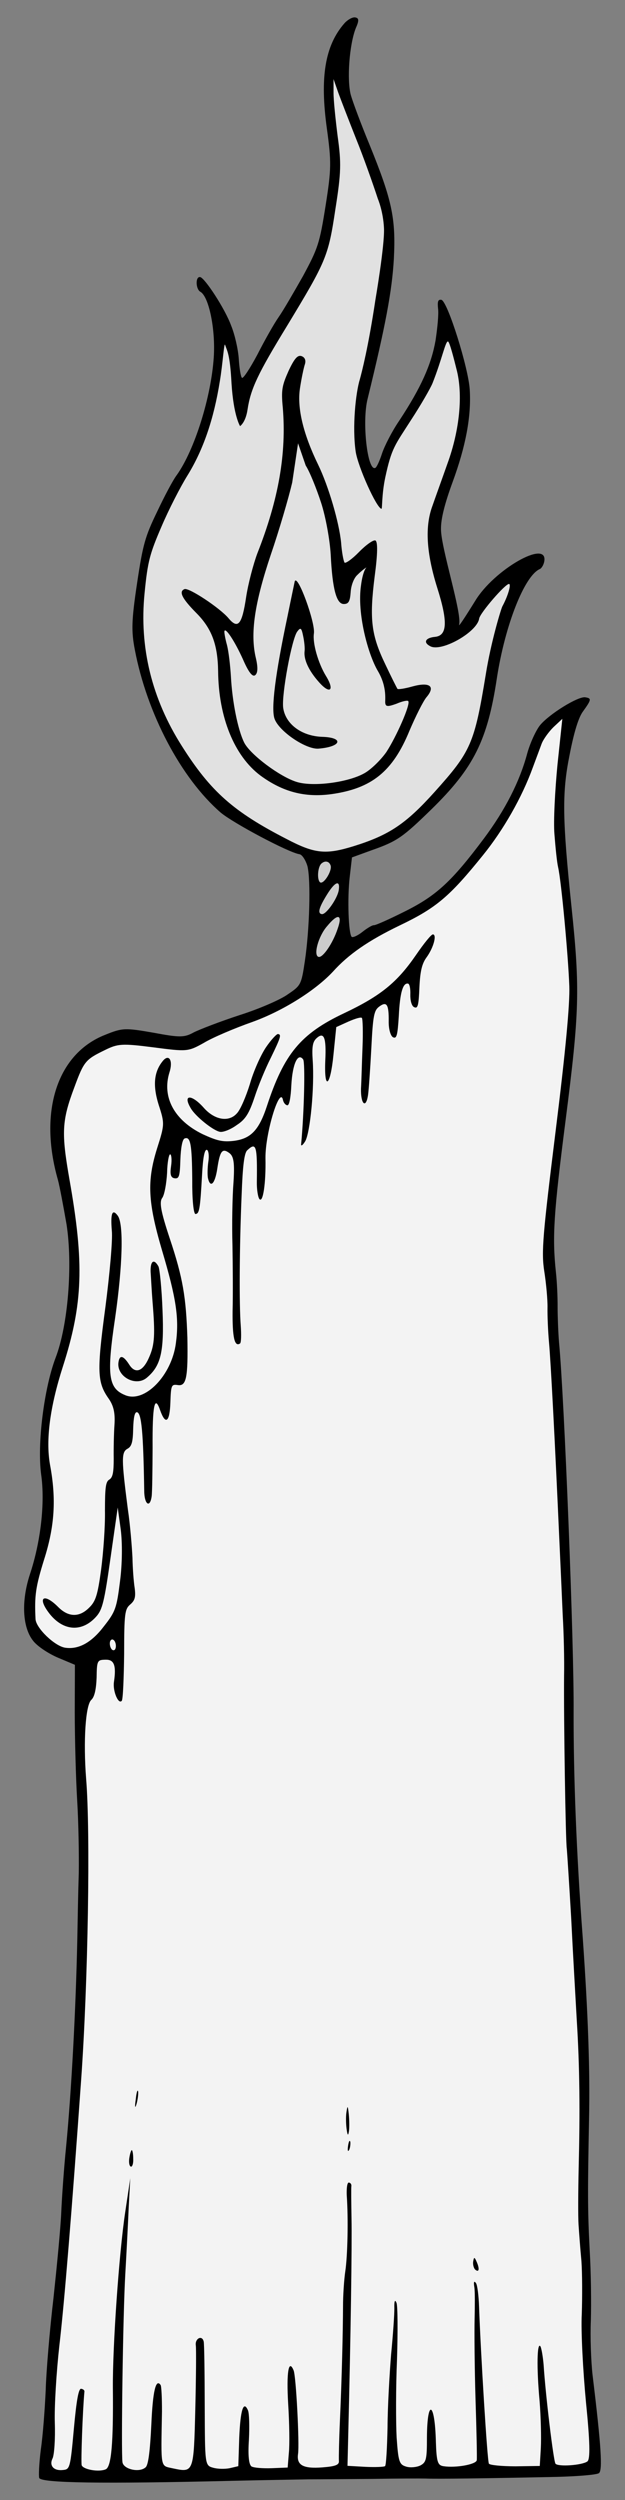
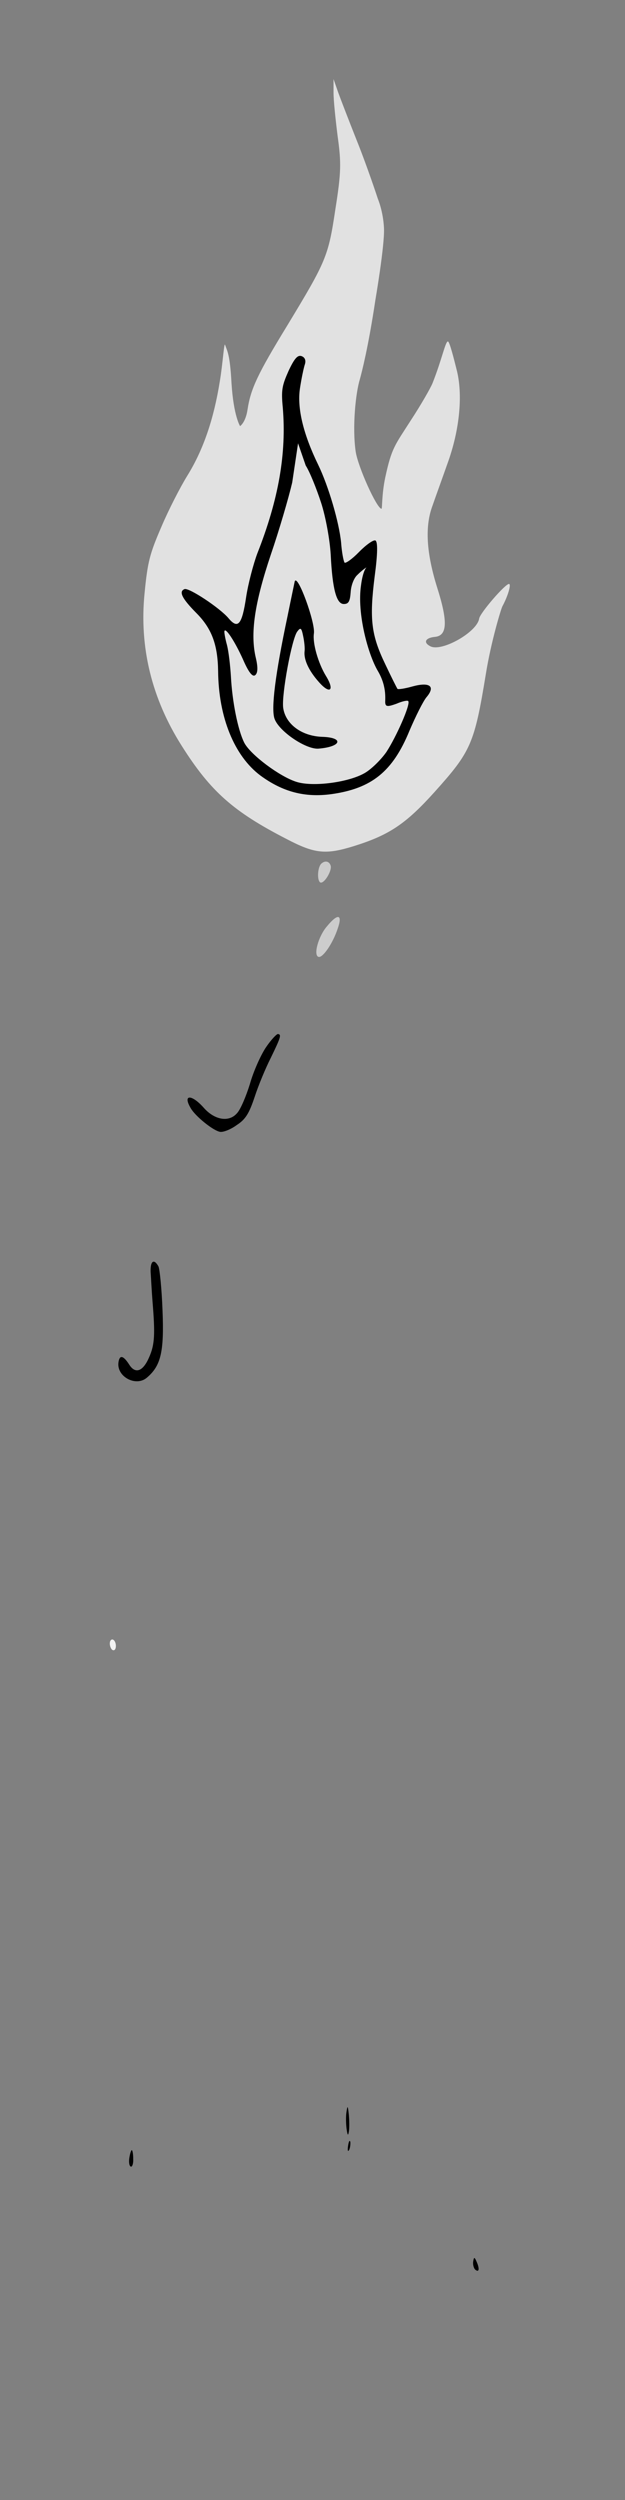
<svg xmlns="http://www.w3.org/2000/svg" version="1.1" viewBox="72 76.5 81 324" width="81" height="324">
  <rect x="72" y="76.5" width="81" height="324" fill="#808080" stroke="none" />
  <defs>
    <clipPath id="artboard_clip_path">
      <path d="M 72 76.5 L 153 76.5 L 153 400.5 L 72 400.5 Z" />
    </clipPath>
  </defs>
  <g id="Candle_Enflamed_(5)" stroke-dasharray="none" fill="none" stroke="none" stroke-opacity="1" fill-opacity="1">
    <title>Candle Enflamed (5)</title>
    <g id="Candle_Enflamed_(5)_Art" clip-path="url(#artboard_clip_path)">
      <title>Art</title>
      <g id="Group_766">
        <g id="Graphic_784">
-           <path d="M 116.654 79.5 C 114.109 82.397 113.449 86.524 114.359 93.129 C 114.958 97.487 114.952 98.392 114.191 103.194 C 113.418 108.081 113.197 108.694 111.286 112.247 C 110.115 114.314 108.718 116.736 108.115 117.594 C 107.512 118.453 106.28 120.641 105.364 122.444 C 104.405 124.241 103.51 125.617 103.36 125.465 C 103.204 125.355 103.024 124.25 102.947 123.032 C 102.871 121.813 102.431 119.85 101.956 118.701 C 101.162 116.512 98.528 112.496 97.937 112.408 C 97.305 112.313 97.36 113.96 97.955 114.308 C 99.073 114.906 99.944 119.176 99.704 122.806 C 99.363 127.972 97.22 134.81 94.925 138.047 C 94.444 138.665 93.303 140.823 92.355 142.837 C 90.796 146.054 90.512 147.089 89.755 152.151 C 89.043 156.917 89.01 158.292 89.471 160.69 C 91.04 168.945 95.437 177.321 100.589 181.8 C 102.197 183.161 109.386 186.995 110.82 187.21 C 111.158 187.26 111.611 187.975 111.842 188.742 C 112.3 190.579 112.12 196.977 111.509 201.068 C 111.055 204.105 110.994 204.226 109.316 205.355 C 108.395 206.036 105.582 207.255 103.092 208.047 C 100.553 208.875 97.899 209.901 97.106 210.3 C 95.883 210.98 95.28 210.976 91.883 210.339 C 88.226 209.706 87.882 209.698 85.632 210.612 C 79.404 213.045 76.985 220.575 79.504 229.403 C 79.728 230.213 80.205 232.785 80.624 235.176 C 81.435 240.429 80.83 248.23 79.204 252.472 C 77.707 256.431 76.804 263.627 77.333 267.587 C 77.858 271.287 77.276 276.332 75.868 280.563 C 74.754 283.976 74.895 287.36 76.271 289.118 C 76.809 289.846 78.263 290.796 79.478 291.322 L 81.709 292.26 L 81.687 298.466 C 81.696 301.874 81.831 307.026 82.006 309.898 C 82.18 312.77 82.244 316.962 82.211 319.2 C 82.136 321.431 82.062 325.387 82.015 328.011 C 81.826 336.779 81.275 347.391 80.564 354.745 C 80.293 357.421 80.021 361.262 79.936 363.276 C 79.851 365.289 79.366 370.262 78.93 374.337 C 78.451 378.405 77.994 383.77 77.924 386.261 C 77.811 388.745 77.554 392.199 77.289 393.971 C 77.066 395.749 76.996 397.377 77.084 397.649 C 77.376 398.296 85.162 398.425 102.04 398.015 C 106.022 397.92 110.474 397.852 111.988 397.82 C 113.453 397.823 117.211 397.781 120.275 397.765 C 123.388 397.713 126.494 397.702 127.182 397.719 C 128.466 397.782 134.86 397.702 144.204 397.503 C 146.889 397.43 149.333 397.235 149.624 397.019 C 150.108 396.661 149.923 393.571 148.801 384.348 C 148.595 382.549 148.477 379.297 148.575 377.199 C 148.637 375.052 148.597 370.993 148.423 368.121 C 148.144 362.775 148.166 360.32 148.34 351.075 C 148.476 344.972 148.217 337.473 147.526 327.667 C 146.687 316.546 146.323 306.574 146.34 298.383 C 146.413 289.812 145.137 257.668 144.448 250.45 C 144.342 249.141 144.265 247.059 144.266 245.895 C 144.274 244.689 144.191 242.65 144.042 241.334 C 143.559 236.777 143.753 233.744 145.328 221.474 C 147.076 207.764 147.186 204.719 146.084 194.205 C 144.88 182.64 144.823 179.268 145.82 174.329 C 146.388 171.395 146.979 169.457 147.569 168.683 C 148.659 167.164 148.684 166.995 147.84 166.869 C 146.912 166.73 143.206 169.023 141.997 170.48 C 141.468 171.134 140.703 172.788 140.326 174.155 C 139.35 177.804 137.462 181.489 134.712 185.174 C 130.563 190.721 128.56 192.578 124.506 194.602 C 122.455 195.632 120.652 196.441 120.441 196.409 C 120.273 196.384 119.613 196.76 118.976 197.269 C 118.388 197.741 117.741 198.033 117.585 197.923 C 117.165 197.558 116.996 192.919 117.327 190.123 L 117.615 187.621 L 120.215 186.673 C 123.491 185.524 124.219 184.986 127.903 181.397 C 133.408 176.01 135.192 172.439 136.409 164.298 C 137.472 157.471 139.974 151.118 141.958 150.25 C 142.188 150.155 142.475 149.681 142.544 149.217 C 142.973 146.349 135.992 150.351 133.578 154.388 C 133.182 155.019 131.349 157.994 131.499 157.46 C 131.906 156.009 129.135 147.472 129.151 145.059 C 129.135 143.72 129.649 141.727 130.668 138.947 C 132.344 134.368 133.093 130.512 132.88 127.031 C 132.735 124.249 129.993 115.474 129.192 115.354 C 128.77 115.291 128.684 115.58 128.768 116.455 C 128.878 117.161 128.692 118.988 128.446 120.633 C 127.895 123.742 126.591 126.695 123.747 131.013 C 122.809 132.382 121.832 134.306 121.518 135.251 C 121.198 136.238 120.812 137.086 120.631 137.145 C 119.615 137.597 118.896 131.15 119.639 128.2 C 121.969 118.673 122.806 114.227 123.044 110.037 C 123.313 104.773 122.803 102.411 119.87 95.203 C 118.825 92.675 117.746 89.797 117.463 88.806 C 116.939 86.83 117.276 82.267 118.11 80.149 C 118.563 79.138 118.522 78.831 118.016 78.755 C 117.679 78.705 117.067 79.044 116.654 79.5 Z" fill="black" />
-         </g>
+           </g>
        <g id="Graphic_783">
          <path d="M 118.162 94.516 C 117.254 92.224 116.228 89.57 115.86 88.566 L 115.226 86.747 L 115.227 88.472 C 115.215 89.419 115.482 91.96 115.758 94.157 C 116.236 97.592 116.222 98.84 115.467 103.6 C 114.547 109.759 114.29 110.324 109.193 118.747 C 105.426 124.911 104.484 126.884 104.081 129.583 C 103.829 131.27 103.114 131.724 103.114 131.724 C 103.114 131.724 102.272 130.434 102.004 126.168 C 101.8 122.343 101.438 122.003 101.173 121.193 C 101.04 120.788 100.862 123.712 100.498 125.857 C 99.712 130.828 98.342 134.806 96.294 138.122 C 95.385 139.582 93.864 142.545 92.933 144.735 C 91.415 148.259 91.137 149.253 90.737 153.376 C 90.034 160.386 91.668 167.055 95.578 173.202 C 99.31 179.107 102.285 181.708 109.132 185.232 C 112.811 187.162 114.215 187.286 117.878 186.151 C 122.447 184.721 124.603 183.276 128.328 179.132 C 133.036 173.885 133.482 172.916 134.964 163.867 C 135.631 159.697 136.936 155.39 137.113 155.072 C 137.827 153.755 138.271 152.226 137.976 152.182 C 137.512 152.113 134.207 155.948 134.1 156.665 C 133.835 158.437 129.174 161.061 127.744 160.243 C 126.824 159.761 127.13 159.16 128.355 159.041 C 129.972 158.895 130.068 157.098 128.661 152.662 C 127.261 148.183 127.042 144.744 128.048 142.048 C 128.429 140.941 129.307 138.528 129.983 136.602 C 131.586 132.228 132.02 127.592 131.166 124.36 C 130.843 123.061 130.27 120.787 130.059 120.756 C 129.722 120.705 129.293 123.045 128.048 126.179 C 127.779 126.829 126.552 128.974 125.267 130.938 C 123.183 134.206 122.763 134.501 121.931 138.367 C 121.448 140.653 121.562 142.459 121.435 142.44 C 120.802 142.345 118.406 137.028 118.099 135.042 C 117.631 131.824 118.102 127.37 118.643 125.636 C 118.898 124.706 119.743 121.445 120.651 115.371 C 120.651 115.371 121.865 108.287 121.765 106.084 C 121.664 103.88 120.971 102.267 120.971 102.267 C 120.32 100.272 119.076 96.766 118.162 94.516 Z" fill="#e1e1e1" />
        </g>
        <g id="Graphic_782">
-           <path d="M 143.854 184.6 L 143.854 184.6 C 143.714 182.941 143.933 178.877 144.249 175.604 L 144.879 169.661 L 143.726 170.739 C 143.119 171.338 142.413 172.311 142.198 172.882 C 141.983 173.454 141.474 174.844 141.044 175.987 C 139.65 179.832 137.253 184.045 134.608 187.315 C 130.267 192.703 128.538 194.17 123.801 196.437 C 119.711 198.413 117.16 200.188 115.143 202.431 C 112.884 204.853 108.693 207.504 104.727 208.938 C 102.405 209.755 99.551 210.967 98.412 211.66 C 96.342 212.816 96.216 212.798 91.858 212.233 C 87.796 211.712 87.271 211.763 85.595 212.59 C 83.084 213.81 82.878 214.038 81.644 217.39 C 79.999 221.758 79.941 223.302 81.011 229.413 C 82.926 240.264 82.753 245.456 80.162 253.564 C 78.469 258.83 77.917 263.103 78.475 266.291 C 79.315 270.772 79.087 274.317 77.708 278.639 C 76.624 282.142 76.454 283.281 76.603 286.322 C 76.644 287.492 79.095 289.842 80.445 290.044 C 82.174 290.302 83.863 289.391 85.475 287.26 C 86.965 285.369 87.119 284.918 87.558 281.405 C 87.85 279.163 87.867 276.449 87.649 274.734 L 87.257 271.873 L 86.322 278.417 C 85.52 284.075 85.278 285.117 84.452 286.029 C 82.641 288.044 80.248 287.902 78.465 285.695 C 76.759 283.542 77.638 282.854 79.55 284.779 C 80.863 286.096 82.28 286.135 83.549 284.859 C 84.404 284.038 84.657 283.213 85.106 279.917 C 85.392 277.717 85.643 274.305 85.602 272.272 C 85.609 269.341 85.687 268.533 86.159 268.259 C 86.631 267.984 86.738 267.267 86.737 265.542 C 86.715 264.245 86.759 262.225 86.838 261.116 C 86.932 259.621 86.727 258.684 86.088 257.77 C 84.594 255.649 84.542 254.261 85.651 245.975 C 86.21 241.66 86.619 237.193 86.494 236.01 C 86.309 233.784 86.543 233.085 87.26 234.055 C 88.049 235.122 87.888 240.531 86.928 247.244 C 85.806 254.752 86.03 256.424 88.226 257.313 C 90.74 258.379 94.256 254.764 94.795 250.576 C 95.232 247.364 94.845 244.762 93.009 238.58 C 91.15 232.265 91.035 229.574 92.359 225.33 C 93.338 222.242 93.357 222.116 92.558 219.668 C 91.772 217.136 91.953 215.352 93.156 213.936 C 93.934 213.06 94.441 213.998 93.961 215.479 C 92.963 218.693 94.584 221.696 98.282 223.499 C 100.098 224.331 100.844 224.529 102.293 224.357 C 104.49 224.082 105.559 222.991 106.586 219.867 C 108.808 213.084 110.966 210.474 116.58 207.82 C 121.359 205.559 123.476 203.806 125.899 200.287 C 126.946 198.762 127.901 197.567 128.112 197.599 C 128.624 197.632 128.21 199.252 127.333 200.501 C 126.688 201.353 126.459 202.311 126.355 204.452 C 126.261 206.809 126.15 207.267 125.669 207.023 C 125.344 206.888 125.156 206.127 125.178 205.397 C 125.208 204.625 125.085 204.003 124.874 203.971 C 124.199 203.871 123.829 205.195 123.683 208.192 C 123.528 210.67 123.41 211.17 122.929 210.925 C 122.611 210.748 122.357 209.848 122.376 208.859 C 122.402 206.664 122.121 206.234 121.151 206.951 C 120.473 207.453 120.336 208.08 120.121 212.403 C 119.977 215.098 119.791 217.787 119.696 218.42 C 119.425 220.233 118.741 219.614 118.785 217.594 C 118.845 216.611 118.903 214.205 118.982 212.233 C 119.061 210.261 119.012 208.572 118.904 208.426 C 118.797 208.281 118.029 208.511 117.152 208.898 L 115.579 209.611 L 115.218 213.18 C 114.812 217.345 113.987 217.955 114.158 213.927 C 114.304 210.93 113.983 210.192 113.037 211.042 C 112.539 211.486 112.403 212.112 112.524 213.898 C 112.772 217.428 112.198 223.293 111.557 224.405 C 111.216 224.957 110.98 225.095 111.03 224.757 C 111.412 220.761 111.575 214.187 111.288 213.8 C 110.606 212.878 109.909 214.37 109.759 217.107 C 109.681 218.777 109.488 219.783 109.235 219.745 C 108.982 219.708 108.767 219.417 108.684 219.103 C 108.299 217.061 106.377 223.286 106.404 226.567 C 106.474 229.855 106.076 232.512 105.61 231.882 C 105.431 231.639 105.274 230.667 105.286 229.72 C 105.353 224.944 105.205 224.49 104.052 225.569 C 103.658 225.898 103.455 227.549 103.315 231.366 C 103.024 238.222 102.994 245.635 103.2 248.296 C 103.283 249.473 103.258 250.504 103.113 250.612 C 102.392 251.107 102.111 249.815 102.145 246.413 C 102.2 244.309 102.171 240.466 102.127 237.873 C 102.048 235.23 102.113 231.618 102.258 229.785 C 102.425 227.223 102.292 226.384 101.752 225.958 C 100.822 225.258 100.512 225.6 100.159 227.962 C 99.862 229.945 99.255 230.544 98.945 229.161 C 98.875 228.762 98.887 227.815 99.007 227.014 C 99.127 226.212 99.01 225.548 98.799 225.517 C 98.504 225.472 98.298 226.563 98.187 228.746 C 97.935 233.322 97.823 233.78 97.34 233.837 C 97.081 233.841 96.894 231.916 96.916 229.461 C 96.88 224.799 96.694 223.736 95.914 224.05 C 95.635 224.181 95.436 225.23 95.377 226.773 C 95.315 228.92 95.216 229.293 94.626 229.205 C 94.12 229.129 94.014 228.682 94.172 227.628 C 94.291 226.827 94.224 226.126 94.055 226.101 C 93.886 226.076 93.68 227.166 93.653 228.499 C 93.572 229.91 93.322 231.296 93.041 231.728 C 92.616 232.268 92.825 233.464 94.014 237.048 C 95.713 242.132 96.112 244.649 96.284 249.85 C 96.377 254.995 96.159 256.17 95.062 256.006 C 94.218 255.88 94.157 256 94.083 258.231 C 94 260.806 93.46 261.243 92.761 259.284 C 92.039 257.193 91.74 258.614 91.777 264.139 C 91.763 267.113 91.727 269.953 91.651 270.46 C 91.418 272.02 90.686 271.437 90.691 269.669 C 90.571 262.105 90.34 259.613 89.75 259.524 C 89.454 259.48 89.305 260.191 89.259 261.65 C 89.224 263.327 89.088 263.953 88.525 264.257 C 87.726 264.698 87.726 265.561 88.565 272.068 C 88.889 274.23 89.105 277.108 89.169 278.411 C 89.191 279.708 89.319 281.452 89.452 282.291 C 89.613 283.523 89.465 283.932 88.871 284.447 C 88.18 285.034 88.091 285.624 88.088 290.841 C 88.049 293.983 87.941 296.727 87.783 296.919 C 87.358 297.459 86.591 295.663 86.768 294.482 C 87.095 292.288 86.774 291.551 85.646 291.598 C 84.609 291.615 84.548 291.735 84.521 293.93 C 84.457 295.516 84.234 296.432 83.833 296.803 C 83.087 297.468 82.78 302.122 83.164 307.052 C 83.729 313.95 83.416 333.351 82.521 345.982 C 81.313 363.007 80.337 375.021 79.692 380.488 C 79.314 383.881 79.032 388.367 79.103 390.49 C 79.174 392.614 79.033 394.706 78.795 395.145 C 78.355 396.071 78.984 396.768 80.215 396.608 C 81.048 396.516 81.122 396.312 81.571 391.29 C 81.914 387.547 82.184 386.035 82.521 386.085 C 82.774 386.123 82.966 386.281 82.941 386.45 C 82.714 388.831 82.465 395.693 82.59 396.014 C 82.851 396.57 84.828 396.909 85.705 396.522 C 86.443 396.201 86.698 393.049 86.629 386.009 C 86.586 380.526 87.429 368.535 88.224 363.22 L 88.886 358.792 L 88.687 362.427 C 88.602 364.441 88.401 368.379 88.239 371.2 C 87.933 376.416 87.686 394.231 87.87 395.595 C 87.991 396.519 90.074 397.003 90.875 396.26 C 91.221 395.967 91.444 394.189 91.611 390.764 C 91.802 386.308 92.21 384.73 92.814 385.597 C 92.922 385.742 92.996 387.263 92.991 389.03 C 92.858 396.556 92.765 396.025 94.391 396.397 C 97.107 396.976 97.107 396.976 97.312 388.684 C 97.411 384.559 97.44 380.898 97.377 380.457 C 97.25 379.576 98.188 379.069 98.399 379.963 C 98.475 380.32 98.524 384.035 98.532 388.306 C 98.562 395.9 98.543 396.026 99.621 396.317 C 100.199 396.489 101.145 396.501 101.768 396.379 L 102.885 396.115 L 103.005 392.424 C 103.155 388.824 103.562 387.548 104.138 388.885 C 104.299 389.254 104.348 390.943 104.258 392.697 C 104.124 394.747 104.249 395.93 104.604 396.156 C 104.922 396.333 106.074 396.419 107.244 396.378 L 109.283 396.295 L 109.434 394.42 C 109.55 393.359 109.502 390.506 109.349 388.068 C 109.104 383.935 109.411 382.17 110.046 383.688 C 110.374 384.383 110.817 393.247 110.628 394.512 C 110.407 395.988 111.285 396.464 113.771 396.275 C 115.473 396.142 115.974 395.958 115.924 395.433 C 115.896 395.04 115.941 392.719 116.054 390.234 C 116.314 384.452 116.442 378.693 116.457 375.418 C 116.454 373.994 116.588 371.944 116.752 370.848 C 117.048 368.865 117.157 364.095 116.936 360.957 C 116.906 360.004 117.007 359.329 117.218 359.36 C 117.429 359.392 117.572 359.586 117.535 359.839 C 117.503 360.05 117.521 361.95 117.556 364.025 C 117.625 367.313 117.458 379.103 117.126 392.292 L 117.035 396.073 L 119.345 396.203 C 120.629 396.265 121.757 396.218 121.902 396.111 C 122.042 396.045 122.171 393.736 122.225 391.07 C 122.236 388.398 122.487 384.124 122.69 381.61 C 122.935 379.102 123.121 376.413 123.108 375.635 C 123.078 374.682 123.194 374.484 123.384 374.944 C 123.545 375.312 123.565 378.636 123.451 382.284 C 123.295 385.926 123.302 390.498 123.404 392.411 C 123.625 395.549 123.743 395.911 124.652 396.177 C 125.188 396.343 126.021 396.252 126.487 396.02 C 127.238 395.614 127.336 395.241 127.331 392.394 C 127.364 387.267 128.368 387.763 128.491 392.999 C 128.577 395.599 128.731 396.01 129.49 396.123 C 131.093 396.363 133.708 395.891 133.79 395.343 C 133.834 395.048 133.76 391.501 133.629 387.471 C 133.505 383.399 133.469 378.736 133.51 377.017 C 133.545 375.341 133.563 373.489 133.476 372.916 C 133.36 372.252 133.433 372.047 133.684 372.386 C 133.864 372.629 134.042 374.035 134.087 375.465 C 134.29 381.317 135.152 395.46 135.361 395.793 C 135.504 395.987 137.035 396.13 138.803 396.135 L 141.957 396.089 L 142.093 393.738 C 142.162 392.411 142.095 389.685 141.928 387.633 C 141.533 383.348 141.603 379.995 142.033 380.577 C 142.171 380.813 142.357 381.876 142.452 382.968 C 142.693 386.842 143.735 395.449 143.986 395.789 C 144.309 396.225 147.447 396.004 148.125 395.502 C 148.513 395.215 148.462 392.965 147.94 387.798 C 147.556 383.731 147.281 378.644 147.398 376.419 C 147.473 374.188 147.463 371.082 147.352 369.513 C 147.2 367.938 147.045 365.802 146.979 364.8 C 146.913 363.798 146.928 360.523 146.996 357.472 C 147.175 350.211 147.134 344.427 146.751 338.332 C 146.6 335.593 146.247 329.589 146.023 325.028 C 145.757 320.46 145.493 316.454 145.459 316.104 C 145.307 315.391 145.05 299.225 145.104 293.67 C 145.147 291.65 145.067 288.145 144.931 285.882 C 144.837 283.626 144.636 279.198 144.493 276.115 C 143.94 263.656 143.382 252.964 143.151 250.472 C 143.021 249.03 142.938 246.99 142.957 246.001 C 142.981 244.97 142.784 242.828 142.541 241.282 C 142.141 238.764 142.348 236.51 144.009 223.088 C 145.288 212.801 145.865 206.634 145.783 204.293 C 145.64 200.348 144.749 190.728 144.333 188.898 C 144.174 188.227 143.987 186.302 143.854 184.6 Z" fill="#f3f3f3" />
-         </g>
+           </g>
        <g id="Group_778">
          <g id="Graphic_781">
            <path d="M 114.834 188.629 C 115.125 189.276 113.931 191.21 113.469 190.84 C 113.049 190.475 113.181 188.727 113.708 188.374 C 114.15 188.009 114.65 188.127 114.834 188.629 Z" fill="#ccc" />
          </g>
          <g id="Graphic_780">
-             <path d="M 115.905 191.851 C 115.741 192.947 114.262 195.055 113.713 194.973 C 113.123 194.885 113.321 194.138 114.4 192.402 C 115.424 190.744 116.107 190.501 115.905 191.851 Z" fill="#ccc" />
-           </g>
+             </g>
          <g id="Graphic_779">
            <path d="M 115.758 196.874 C 115.131 198.764 113.864 200.601 113.316 200.519 C 112.557 200.406 113.243 197.835 114.385 196.539 C 115.807 194.811 116.428 194.99 115.758 196.874 Z" fill="#ccc" />
          </g>
        </g>
        <g id="Graphic_777">
          <path d="M 87.008 289.99 C 86.957 290.327 86.763 290.471 86.529 290.306 C 86.337 290.148 86.189 289.695 86.24 289.358 C 86.29 289.02 86.526 288.883 86.718 289.041 C 86.952 289.205 87.058 289.652 87.008 289.99 Z" fill="#f3f3f3" />
        </g>
        <g id="Graphic_776">
          <path d="M 109.403 124.557 C 108.559 126.458 108.428 127.042 108.649 129.317 C 109.141 135.255 108.126 141.184 105.348 148.229 C 104.845 149.577 104.159 152.148 103.894 153.919 C 103.364 157.462 102.842 158.074 101.632 156.643 C 100.537 155.315 96.417 152.586 95.903 152.854 C 95.123 153.169 95.629 154.107 97.427 155.928 C 99.453 157.956 100.217 160.054 100.268 163.468 C 100.319 169.469 102.374 174.477 105.747 177.008 C 108.623 179.119 111.483 179.892 114.96 179.419 C 120.158 178.687 122.898 176.509 125.074 171.185 C 125.87 169.321 126.853 167.355 127.273 166.857 C 128.476 165.441 127.702 164.851 125.454 165.464 C 124.463 165.747 123.582 165.874 123.51 165.777 C 123.438 165.68 122.706 164.234 121.92 162.564 C 120.111 158.801 119.859 156.736 120.558 151.192 C 120.945 148.317 120.974 146.683 120.649 146.548 C 120.408 146.426 119.445 147.101 118.528 148.042 C 117.611 148.983 116.745 149.587 116.643 149.399 C 116.506 149.163 116.291 148.01 116.208 146.833 C 115.953 144.208 114.584 139.519 113.233 136.729 C 111.287 132.73 110.494 129.377 110.872 126.846 C 111.061 125.581 111.36 124.16 111.514 123.708 C 111.674 123.215 111.519 122.803 111.068 122.65 C 110.575 122.49 110.161 122.945 109.403 124.557 Z" fill="black" />
        </g>
        <g id="Graphic_775">
          <path d="M 113.617 141.66 C 113.026 139.846 112.147 137.645 111.622 136.833 L 110.628 133.95 L 109.871 139.03 C 109.393 141.071 108.16 145.285 107.09 148.403 C 104.987 154.686 104.394 158.651 105.17 161.829 C 105.457 163.079 105.398 163.76 105.059 164.011 C 104.72 164.262 104.211 163.626 103.474 161.92 C 102.404 159.561 101.173 157.695 101.079 158.328 C 101.054 158.497 101.193 159.294 101.417 160.104 C 101.635 160.955 101.84 162.754 101.928 164.19 C 102.094 167.406 102.83 171.138 103.663 172.772 C 104.468 174.315 108.267 177.169 110.452 177.84 C 112.595 178.506 117.171 177.896 119.248 176.697 C 120.095 176.22 121.358 174.985 122.07 173.971 C 123.355 172.007 125.24 167.761 124.911 167.366 C 124.846 167.227 124.133 167.379 123.395 167.7 C 122.301 168.097 121.999 168.095 121.936 167.655 C 121.853 167.341 122.246 165.622 120.968 163.457 C 119.69 161.291 118.248 155.978 118.79 152.351 C 119.038 150.404 119.504 150.023 119.504 150.023 C 119.504 150.023 119.008 150.313 118.298 151.026 C 117.849 151.434 117.486 152.415 117.445 153.271 C 117.359 154.422 117.176 154.783 116.573 154.779 C 115.619 154.809 115.083 152.918 114.859 148.356 C 114.75 146.486 114.209 143.473 113.617 141.66 Z" fill="#e1e1e1" />
        </g>
        <g id="Graphic_774">
          <path d="M 106.479 212.218 C 105.815 213.197 104.848 215.338 104.385 216.994 C 103.886 218.601 103.151 220.346 102.696 220.795 C 101.657 221.976 99.807 221.657 98.406 220.068 C 96.819 218.278 95.649 218.319 96.717 220.117 C 97.296 221.152 99.642 223.055 100.527 223.188 C 100.949 223.251 101.911 222.877 102.686 222.303 C 103.831 221.568 104.295 220.775 104.996 218.681 C 105.476 217.2 106.419 214.926 107.091 213.604 C 108.399 210.91 108.492 210.579 108.028 210.509 C 107.859 210.484 107.143 211.24 106.479 212.218 Z" fill="black" />
        </g>
        <g id="Graphic_773">
          <path d="M 91.52 241.333 C 91.575 242.117 91.66 243.855 91.766 245.164 C 92.119 249.443 92.05 250.769 91.334 252.387 C 90.538 254.252 89.534 254.619 88.734 253.335 C 87.964 252.142 87.5 252.073 87.355 253.043 C 87.077 254.899 89.59 256.266 91.021 255.057 C 92.846 253.519 93.286 251.73 93.062 246.306 C 92.959 243.531 92.698 240.948 92.532 240.621 C 91.953 239.586 91.475 239.903 91.52 241.333 Z" fill="black" />
        </g>
        <g id="Graphic_772">
          <path d="M 116.897 350.257 C 116.809 350.847 116.839 351.801 116.919 352.416 C 117.046 353.298 117.124 353.352 117.225 352.678 C 117.294 352.214 117.271 351.218 117.203 350.518 C 117.078 349.335 117.035 349.329 116.897 350.257 Z" fill="black" />
        </g>
        <g id="Graphic_771">
-           <path d="M 89.597 348.549 C 89.458 349.477 89.492 349.827 89.659 349.291 C 89.819 348.797 89.932 348.038 89.911 347.604 C 89.841 347.205 89.694 347.614 89.597 348.549 Z" fill="black" />
-         </g>
+           </g>
        <g id="Graphic_770">
          <path d="M 117.11 354.601 C 117.022 355.191 117.075 355.415 117.245 355.139 C 117.367 354.898 117.443 354.392 117.403 354.084 C 117.314 353.812 117.198 354.01 117.11 354.601 Z" fill="black" />
        </g>
        <g id="Graphic_769">
          <path d="M 88.758 356.185 C 88.669 356.776 88.769 357.265 88.98 357.296 C 89.148 357.322 89.302 356.87 89.264 356.261 C 89.268 355.658 89.168 355.168 89.084 355.156 C 89 355.143 88.846 355.595 88.758 356.185 Z" fill="black" />
        </g>
        <g id="Graphic_768">
          <path d="M 133.322 369.615 C 133.266 369.995 133.407 370.491 133.599 370.649 C 134.097 371.068 134.179 370.52 133.757 369.594 C 133.501 368.995 133.417 368.983 133.322 369.615 Z" fill="black" />
        </g>
        <g id="Graphic_767">
          <path d="M 110.198 151.843 C 110.185 151.927 109.756 153.933 109.264 156.36 C 107.647 164.01 107.124 168.373 107.58 169.649 C 108.155 171.287 111.68 173.668 113.297 173.522 C 116.266 173.276 116.618 172.078 113.741 171.993 C 111.082 171.897 108.987 170.334 108.699 168.221 C 108.481 166.506 109.818 159.289 110.518 158.359 C 110.95 157.777 111.07 157.838 111.292 158.949 C 111.444 159.662 111.529 160.537 111.472 160.916 C 111.357 161.977 112.005 163.411 113.335 164.903 C 114.772 166.541 115.414 165.99 114.233 164.089 C 113.23 162.43 112.493 159.861 112.682 158.596 C 112.89 157.204 110.567 150.82 110.198 151.843 Z" fill="black" />
        </g>
      </g>
    </g>
  </g>
</svg>